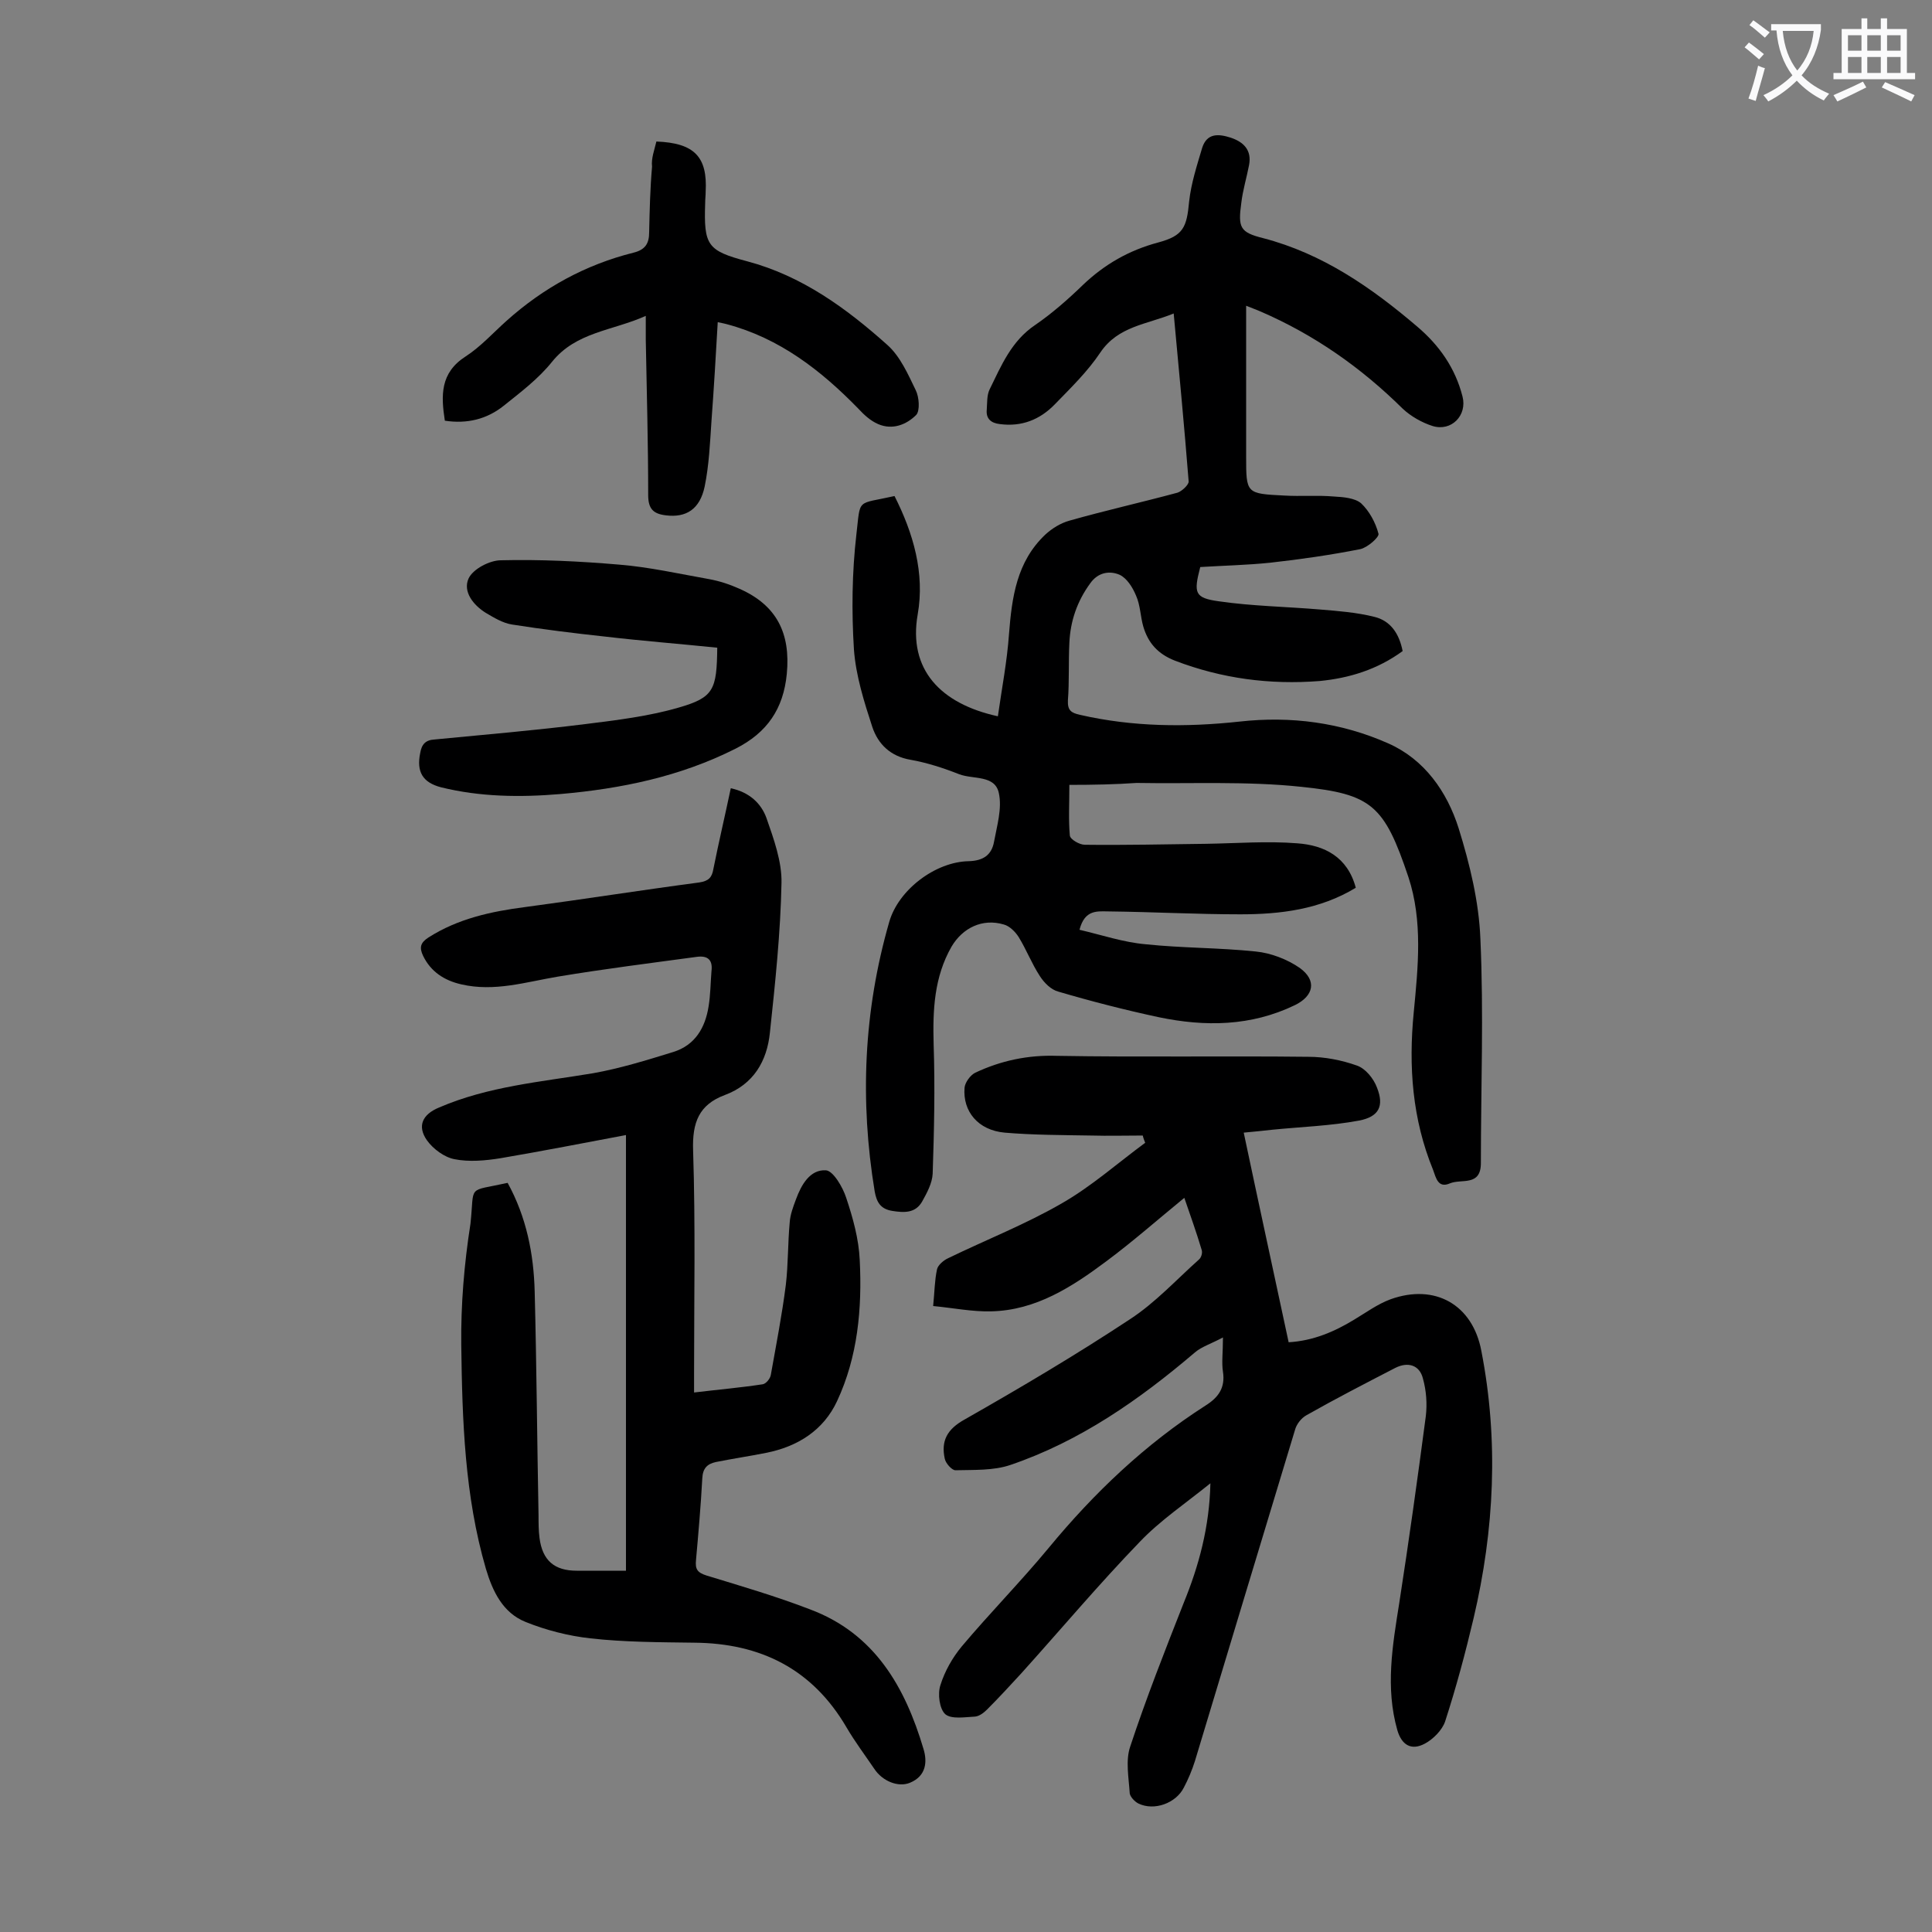
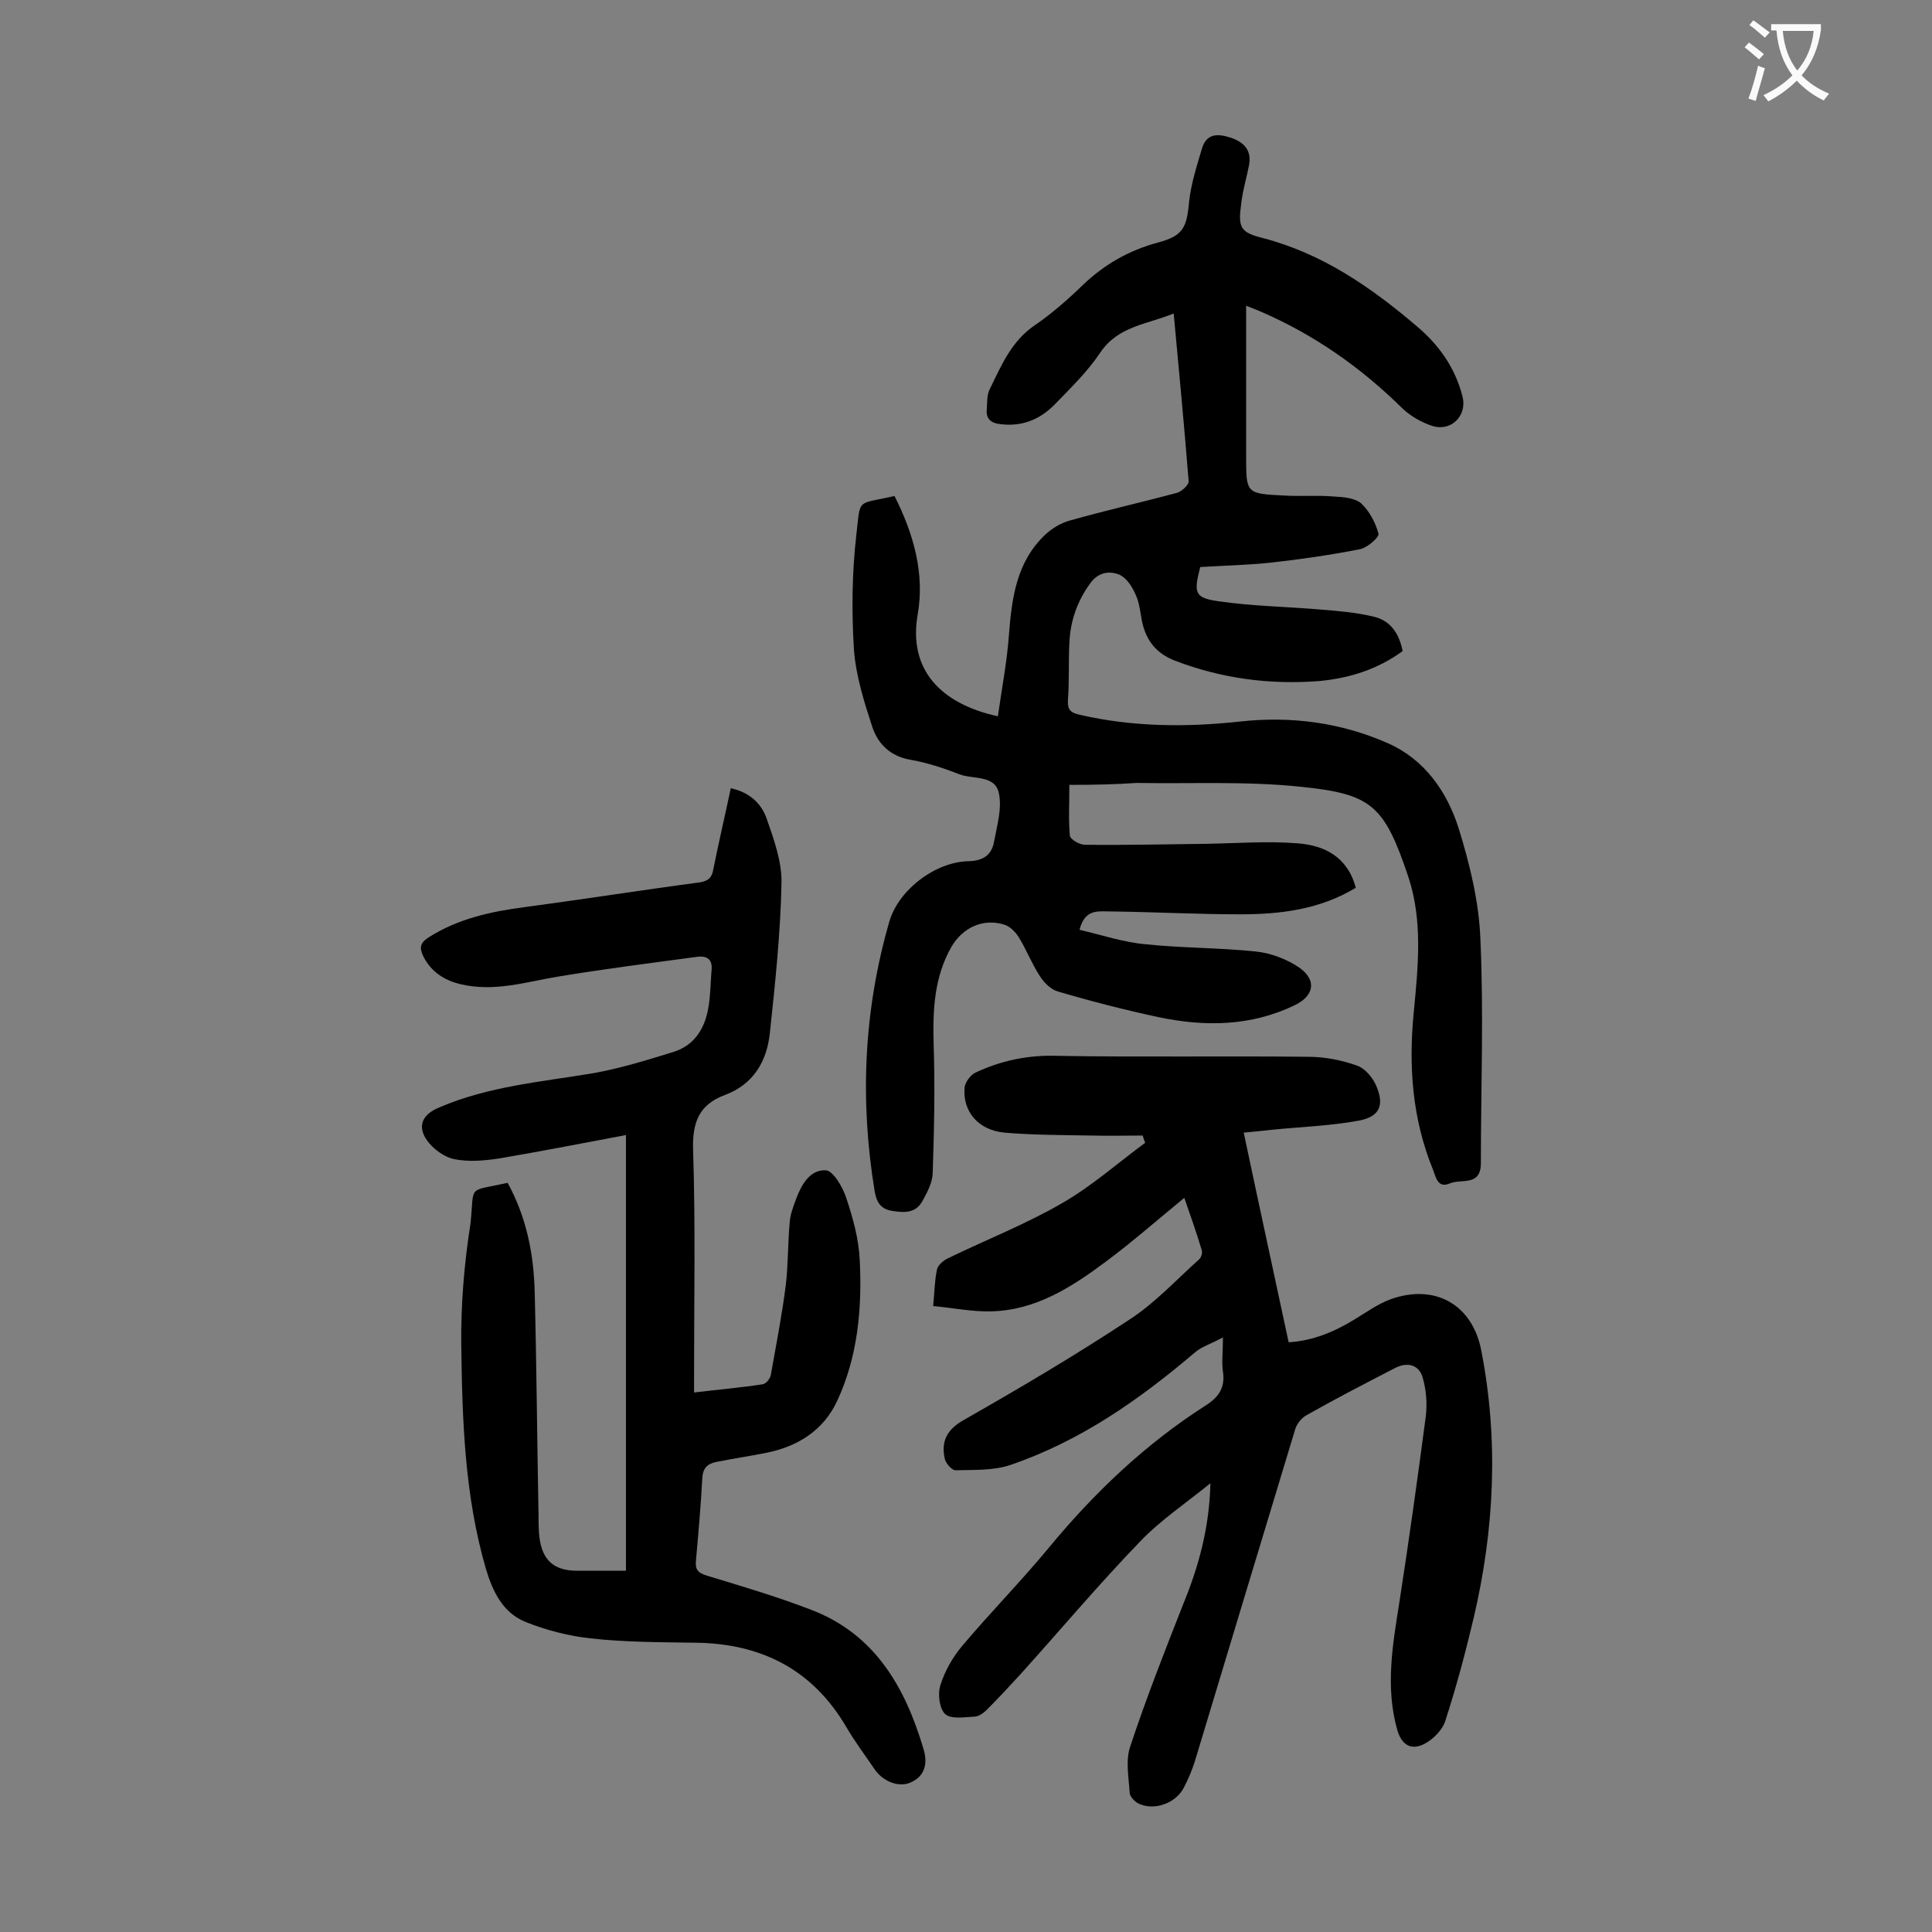
<svg xmlns="http://www.w3.org/2000/svg" enable-background="new 0 0 400 400" viewBox="0 0 400 400">
  <rect x="0" y="0" width="400" height="400" fill="#808080" stroke="none" />
  <g fill="#000001">
    <path d="m221.4 162.5c0 4-.2 7.3.1 10.5.1.8 2 1.9 3.1 1.9 8.4.1 16.8-.1 25.2-.2 6.3-.1 12.6-.6 18.8-.1 5.6.4 10.4 2.8 12.1 9.2-7.4 4.5-15.6 5.5-23.9 5.5-9.1 0-18.1-.5-27.2-.6-2.3 0-5-.5-6.1 3.8 4.7 1.1 9.1 2.6 13.7 3 7.6.8 15.2.7 22.8 1.5 3.1.3 6.5 1.6 9.1 3.4 3.6 2.6 2.9 5.8-1 7.7-9.1 4.4-18.6 4.5-28.2 2.5-7-1.5-14-3.3-20.8-5.3-1.5-.4-2.9-1.8-3.8-3.2-1.7-2.6-2.8-5.5-4.4-8.1-.7-1.1-1.9-2.3-3.1-2.6-4.4-1.3-8.5.7-10.8 4.6-3.6 6.3-3.9 13.1-3.7 20.2.3 8.9.1 17.9-.2 26.8-.1 2-1.2 4-2.2 5.8-1.4 2.4-3.7 2.3-6.2 1.9-2.4-.4-3.2-1.8-3.6-4-3.1-18.8-2.3-37.4 3-55.8 1.9-6.7 9.6-12.5 16.5-12.6 3-.1 4.7-1.3 5.2-4 .6-3.3 1.7-6.9 1-10.1-.8-3.8-5.3-2.8-8.2-3.9-3.3-1.3-6.7-2.4-10.1-3-4.1-.7-6.7-3.2-7.9-6.8-1.7-5.2-3.4-10.6-3.8-16-.5-7.9-.4-16 .5-23.8.9-7.7-.1-6.2 7.9-8 3.9 7.7 6.3 16 4.8 24.5-2 11.4 4.7 18.5 16.6 21.1.8-5.7 1.9-11.3 2.3-17 .6-7.7 1.6-15 7.5-20.6 1.4-1.3 3.2-2.4 5-2.9 7.4-2.1 15-3.8 22.4-5.8.9-.3 2.3-1.6 2.3-2.3-.9-11.4-2-22.9-3.1-34.8-5.6 2.3-11.5 2.6-15.2 8.1-2.6 3.9-6.1 7.3-9.4 10.7-3.1 3.2-6.9 4.7-11.4 4.1-1.8-.2-2.9-1.1-2.7-3 .1-1.4 0-3 .6-4.2 2.4-4.9 4.5-10 9.4-13.3 3.5-2.4 6.8-5.3 9.9-8.3 4.5-4.3 9.6-7.2 15.6-8.8 5.2-1.4 5.9-3.1 6.4-8.5.4-3.7 1.6-7.4 2.7-11.1 1-3.1 3.4-2.9 5.9-2.1 2.7.9 4.4 2.6 3.8 5.7-.5 2.6-1.3 5.2-1.6 7.8-.7 5.1-.3 6.1 4.5 7.3 12.3 3.2 22.4 10.2 31.9 18.3 4.6 3.9 7.9 8.6 9.4 14.5 1 3.9-2.3 7.3-6.2 6.1-2.2-.7-4.5-2-6.2-3.6-8.6-8.5-18.3-15.3-29.4-20.1-.9-.4-1.8-.7-3-1.2v18.9 12.3c0 7.7 0 7.7 7.9 8.1 3.4.2 6.9-.1 10.3.2 1.9.1 4.3.3 5.6 1.4 1.7 1.6 3 4 3.6 6.3.2.7-2.3 2.9-3.8 3.2-6.1 1.2-12.3 2.1-18.6 2.8-4.8.5-9.7.6-14.5.9-1.4 5.4-1.2 6.4 3.9 7.1 6.9 1 14 1.1 21 1.7 3.7.3 7.5.6 11.1 1.5 3.4.8 5.2 3.5 5.9 7.1-5.2 3.8-11 5.6-17.2 6.2-10.3.8-20.2-.5-29.9-4.2-3.6-1.4-5.6-3.7-6.6-7.1-.6-2.1-.6-4.4-1.5-6.4-.7-1.7-1.9-3.6-3.4-4.3-2.1-.9-4.5-.5-6.1 1.8-2.7 3.7-4.1 7.8-4.3 12.3-.2 4 0 8-.3 11.9-.1 2.1.7 2.6 2.5 3 10.9 2.5 21.9 2.6 33 1.4 10.7-1.2 21.1.2 30.8 4.5 7.5 3.3 12.2 10 14.6 17.6 2.3 7.4 4.2 15.2 4.5 22.9.7 15.4.1 30.9.1 46.4 0 4.9-4 3.2-6.4 4.2-2.5 1.1-2.9-1.2-3.5-2.8-4.3-10.5-5.1-21.4-4-32.6.9-9.4 1.9-18.9-1.1-28-5-14.9-7.6-17.2-22.2-18.7-11.3-1.2-22.7-.6-34.1-.8-4.3.3-8.9.4-13.9.4z" />
    <path d="m250.6 307.1c-5.2 4.2-10.4 7.7-14.6 12.1-8.5 8.8-16.4 18.2-24.6 27.3-2.3 2.5-4.6 5-7 7.4-.7.7-1.6 1.4-2.5 1.5-2.1.1-4.9.6-6.2-.5-1.2-1.1-1.6-4.2-1-6 .9-2.9 2.5-5.7 4.4-8 5.8-6.9 12.2-13.4 18-20.4 9.4-11.4 20-21.5 32.5-29.5 2.7-1.7 4.1-3.7 3.6-7-.3-1.9 0-3.9 0-7.1-2.4 1.3-4.4 1.9-5.8 3.1-11.5 9.8-23.8 18.4-38.2 23.3-3.5 1.2-7.6 1-11.4 1.1-.7 0-2-1.4-2.2-2.4-.8-3.7.5-6.1 4.1-8.1 11.6-6.6 23.1-13.4 34.3-20.8 5.2-3.4 9.5-8.1 14.2-12.3.5-.4.8-1.4.6-2-1.1-3.7-2.4-7.3-3.6-10.8-5.5 4.5-10.6 9-16.1 13.1-7.1 5.3-14.6 10.2-23.9 10.4-3.9.1-7.8-.7-12-1.1.3-3 .3-5.3.8-7.6.2-.9 1.4-1.9 2.3-2.3 7.8-3.8 16-7 23.6-11.4 6.1-3.5 11.5-8.3 17.2-12.5-.2-.5-.4-1-.5-1.5-3.6 0-7.1.1-10.7 0-6-.1-12-.1-17.9-.6-5.5-.5-8.7-4.4-8.3-9.3.1-1.1 1.2-2.6 2.2-3.1 5.3-2.5 10.9-3.7 16.9-3.5 17.4.3 34.7 0 52.1.2 3.4 0 6.9.7 10 1.8 1.8.6 3.5 2.7 4.2 4.6 1.5 3.8.4 6-3.7 6.8-5.9 1.1-12 1.3-18 1.9-1.8.2-3.7.4-5.9.6 3.1 14.7 6.2 28.9 9.3 43.4 5.1-.3 9.5-2.2 13.6-4.7 2.5-1.5 4.8-3.2 7.5-4.2 9.2-3.3 17 1.1 18.8 10.7 3.6 18.5 2.7 37-1.6 55.3-1.7 7.2-3.6 14.3-5.9 21.4-.6 1.8-2.5 3.7-4.2 4.6-2.8 1.5-4.8.3-5.7-2.8-2.5-8.8-1-17.5.4-26.3 2-12.9 3.8-25.8 5.5-38.7.3-2.6.1-5.3-.6-7.8-.7-2.8-3.1-3.5-5.7-2.2-6.2 3.2-12.4 6.4-18.4 9.8-1.1.6-2.1 1.9-2.4 3.1-6.9 22.8-13.8 45.6-20.7 68.5-.6 1.9-1.4 3.8-2.3 5.5-1.6 3.2-6.1 4.9-9.4 3.3-.8-.4-1.7-1.4-1.8-2.1-.2-3.2-.9-6.8.1-9.7 3.3-10 7.2-19.9 11.1-29.8 3.1-7.6 5.3-15.6 5.5-24.7z" />
    <path d="m105.1 244.9c3.9 7.1 5.4 14.7 5.6 22.5.4 15.5.5 30.9.8 46.4 0 1.5 0 3.1.2 4.6.6 4.7 3.1 6.8 7.7 6.8h10.2c0-30.1 0-60.1 0-90.2-8.5 1.6-17.2 3.3-26 4.8-3.1.5-6.5.8-9.5.2-2.1-.4-4.4-2.1-5.7-3.9-2.1-3-.9-5.4 2.5-6.8 10.2-4.4 21.1-5.3 31.9-7.1 5.6-1 11.1-2.7 16.6-4.4 4.5-1.4 6.6-5 7.3-9.4.4-2.4.4-4.8.6-7.3.3-2.3-.7-3.3-3-3-9.6 1.3-19.2 2.5-28.8 4.1-6.6 1.1-13.1 3.2-20 1.6-3.5-.8-6.3-2.6-7.9-5.9-.8-1.7-.6-2.7 1.1-3.8 6.1-3.9 13-5.4 20-6.3 12-1.6 24-3.5 36.1-5.1 1.9-.3 2.6-1 2.9-2.8 1.1-5.5 2.4-11 3.6-16.7 3.8.8 6.3 3.1 7.4 6.2 1.5 4.3 3.2 9 3.1 13.4-.2 10.3-1.3 20.7-2.4 31-.6 5.9-3.4 10.7-9.3 12.9-5.4 2-6.8 5.7-6.6 11.5.5 15.4.2 30.7.2 46.1v4c5-.6 9.6-1 14.2-1.7.7-.1 1.6-1.2 1.7-2 1.1-6.2 2.3-12.3 3.1-18.6.5-4.3.4-8.6.8-12.9.1-1.6.7-3.2 1.3-4.8 1.1-3 2.9-6.2 6.2-6 1.5.1 3.5 3.5 4.2 5.7 1.4 4.2 2.6 8.5 2.8 12.9.5 10-.4 20-4.7 29.2-2.8 6-8.1 9.4-14.7 10.7-3.5.7-6.9 1.2-10.4 1.9-1.8.4-2.7 1.3-2.8 3.4-.3 5.6-.8 11.3-1.3 16.9-.2 1.9.3 2.6 2.2 3.2 7.2 2.2 14.4 4.3 21.4 7 13.4 5 19.7 16.1 23.5 28.9.8 2.6.6 5.6-2.8 7-2.4 1-5.7-.3-7.4-2.9-1.9-2.8-4-5.6-5.7-8.5-7.1-12.2-17.9-17.5-31.6-17.6-7.2-.1-14.4-.1-21.5-.9-4.5-.5-9.2-1.7-13.4-3.4-4.7-1.9-6.8-6.3-8.2-11-4.4-15.1-4.9-30.7-5.1-46.3-.1-8.4.6-16.8 1.9-25.1.9-8.3-.9-6.6 7.7-8.5z" />
-     <path d="m135.9 29.3c7.9.3 10.6 3.2 10.2 10.4 0 .8-.1 1.5-.1 2.3-.3 8.8.4 9.9 8.7 12.1 11.3 3 20.5 9.7 29 17.3 2.7 2.4 4.3 6.1 5.9 9.4.7 1.4.9 4.2.1 5.1-2 2-4.9 3.2-7.9 1.9-1.6-.7-2.9-1.9-4.1-3.2-7.7-7.9-16.3-14.6-27.3-17.5-.4-.1-.8-.2-1.8-.4-.4 7-.8 13.8-1.3 20.5-.3 4.5-.5 9.1-1.4 13.5-1 4.8-3.9 6.5-8 6-2.6-.3-3.7-1.3-3.7-4.2 0-10.7-.3-21.4-.5-32.2 0-1.4 0-2.8 0-4.9-6.9 3.1-14.4 3.3-19.4 9.5-2.8 3.5-6.5 6.3-10 9.1s-7.6 3.8-12.2 3.1c-.8-5.2-1-9.9 4.3-13.3 3.1-2 5.7-4.9 8.5-7.4 7.6-6.8 16.3-11.6 26.3-14.1 2.4-.6 3.2-1.9 3.2-4.2.1-4.5.2-9 .6-13.6-.2-1.7.5-3.5.9-5.2z" />
-     <path d="m148.5 134.1c-7.8-.8-15.5-1.4-23.2-2.3-6.5-.7-12.9-1.5-19.3-2.5-1.9-.3-3.7-1.4-5.4-2.4-2.6-1.6-4.8-4.4-3.6-7.1.9-2 4.4-3.8 6.7-3.8 8.1-.2 16.3.2 24.5.9 6.2.5 12.4 1.9 18.6 3 2.2.4 4.3 1.1 6.3 2 7.7 3.4 10.6 9.2 9.8 17.6-.7 7.3-4.1 12.2-10.6 15.5-11.5 5.8-23.7 8.3-36.3 9.4-8.3.7-16.6.6-24.7-1.4-3.8-1-5.1-3.2-4.3-7.1.3-1.8 1.1-2.7 3-2.8 10.4-1 20.9-1.9 31.3-3.2 6.4-.8 13-1.6 19.2-3.4 7.3-2.1 7.9-3.7 8-12.4z" />
+     <path d="m148.5 134.1z" />
  </g>
  <path d="m362.1 8.8c1.1.8 2.1 1.6 3.1 2.4l-1 1.1c-1.3-1.1-2.3-2-3-2.5zm1.9 4.8c.5.2.9.4 1.4.5-.6 2.3-1.3 4.5-1.9 6.8l-1.5-.5c.8-2.1 1.4-4.3 2-6.8zm-1-9.4c1.3.9 2.4 1.8 3.4 2.5l-1 1.1c-1.4-1.2-2.4-2.1-3.2-2.6zm3.7 2.2v-1.4h10.3v1.2c-.5 3.6-1.8 6.8-4 9.4 1.5 1.6 3.4 2.8 5.7 3.8-.3.4-.7.8-1.1 1.4-2.3-1.1-4.1-2.5-5.6-4.1-1.6 1.6-3.6 3.1-5.9 4.3-.3-.5-.7-.9-1-1.3 2.4-1.1 4.4-2.5 6-4.1-1.9-2.5-3-5.6-3.3-9.3h-1.1zm8.8 0h-6.4c.3 3.3 1.3 6 3 8.2 2-2.3 3.1-5.1 3.4-8.2z" fill="#fafafb" />
-   <path d="m385.3 3.8h1.3v2.2h2.8v-2.2h1.3v2.2h4.1v9.1h1.7v1.3h-16.9v-1.3h1.7v-9.1h4.1v-2.2zm.4 13.1.7 1.2c-1.8.9-3.8 1.9-6 2.9-.2-.4-.5-.8-.8-1.3 2.3-1 4.3-1.9 6.1-2.8zm-3.1-6.4h2.8v-3.2h-2.8zm0 4.6h2.8v-3.3h-2.8zm4-4.6h2.8v-3.2h-2.8zm0 4.6h2.8v-3.3h-2.8zm3.7 1.9c2.1.9 4.1 1.8 6.1 2.7l-.7 1.3c-2.2-1.1-4.2-2-6.1-2.9zm3.2-9.7h-2.8v3.2h2.8zm-2.8 7.8h2.8v-3.3h-2.8z" fill="#fafafb" />
</svg>